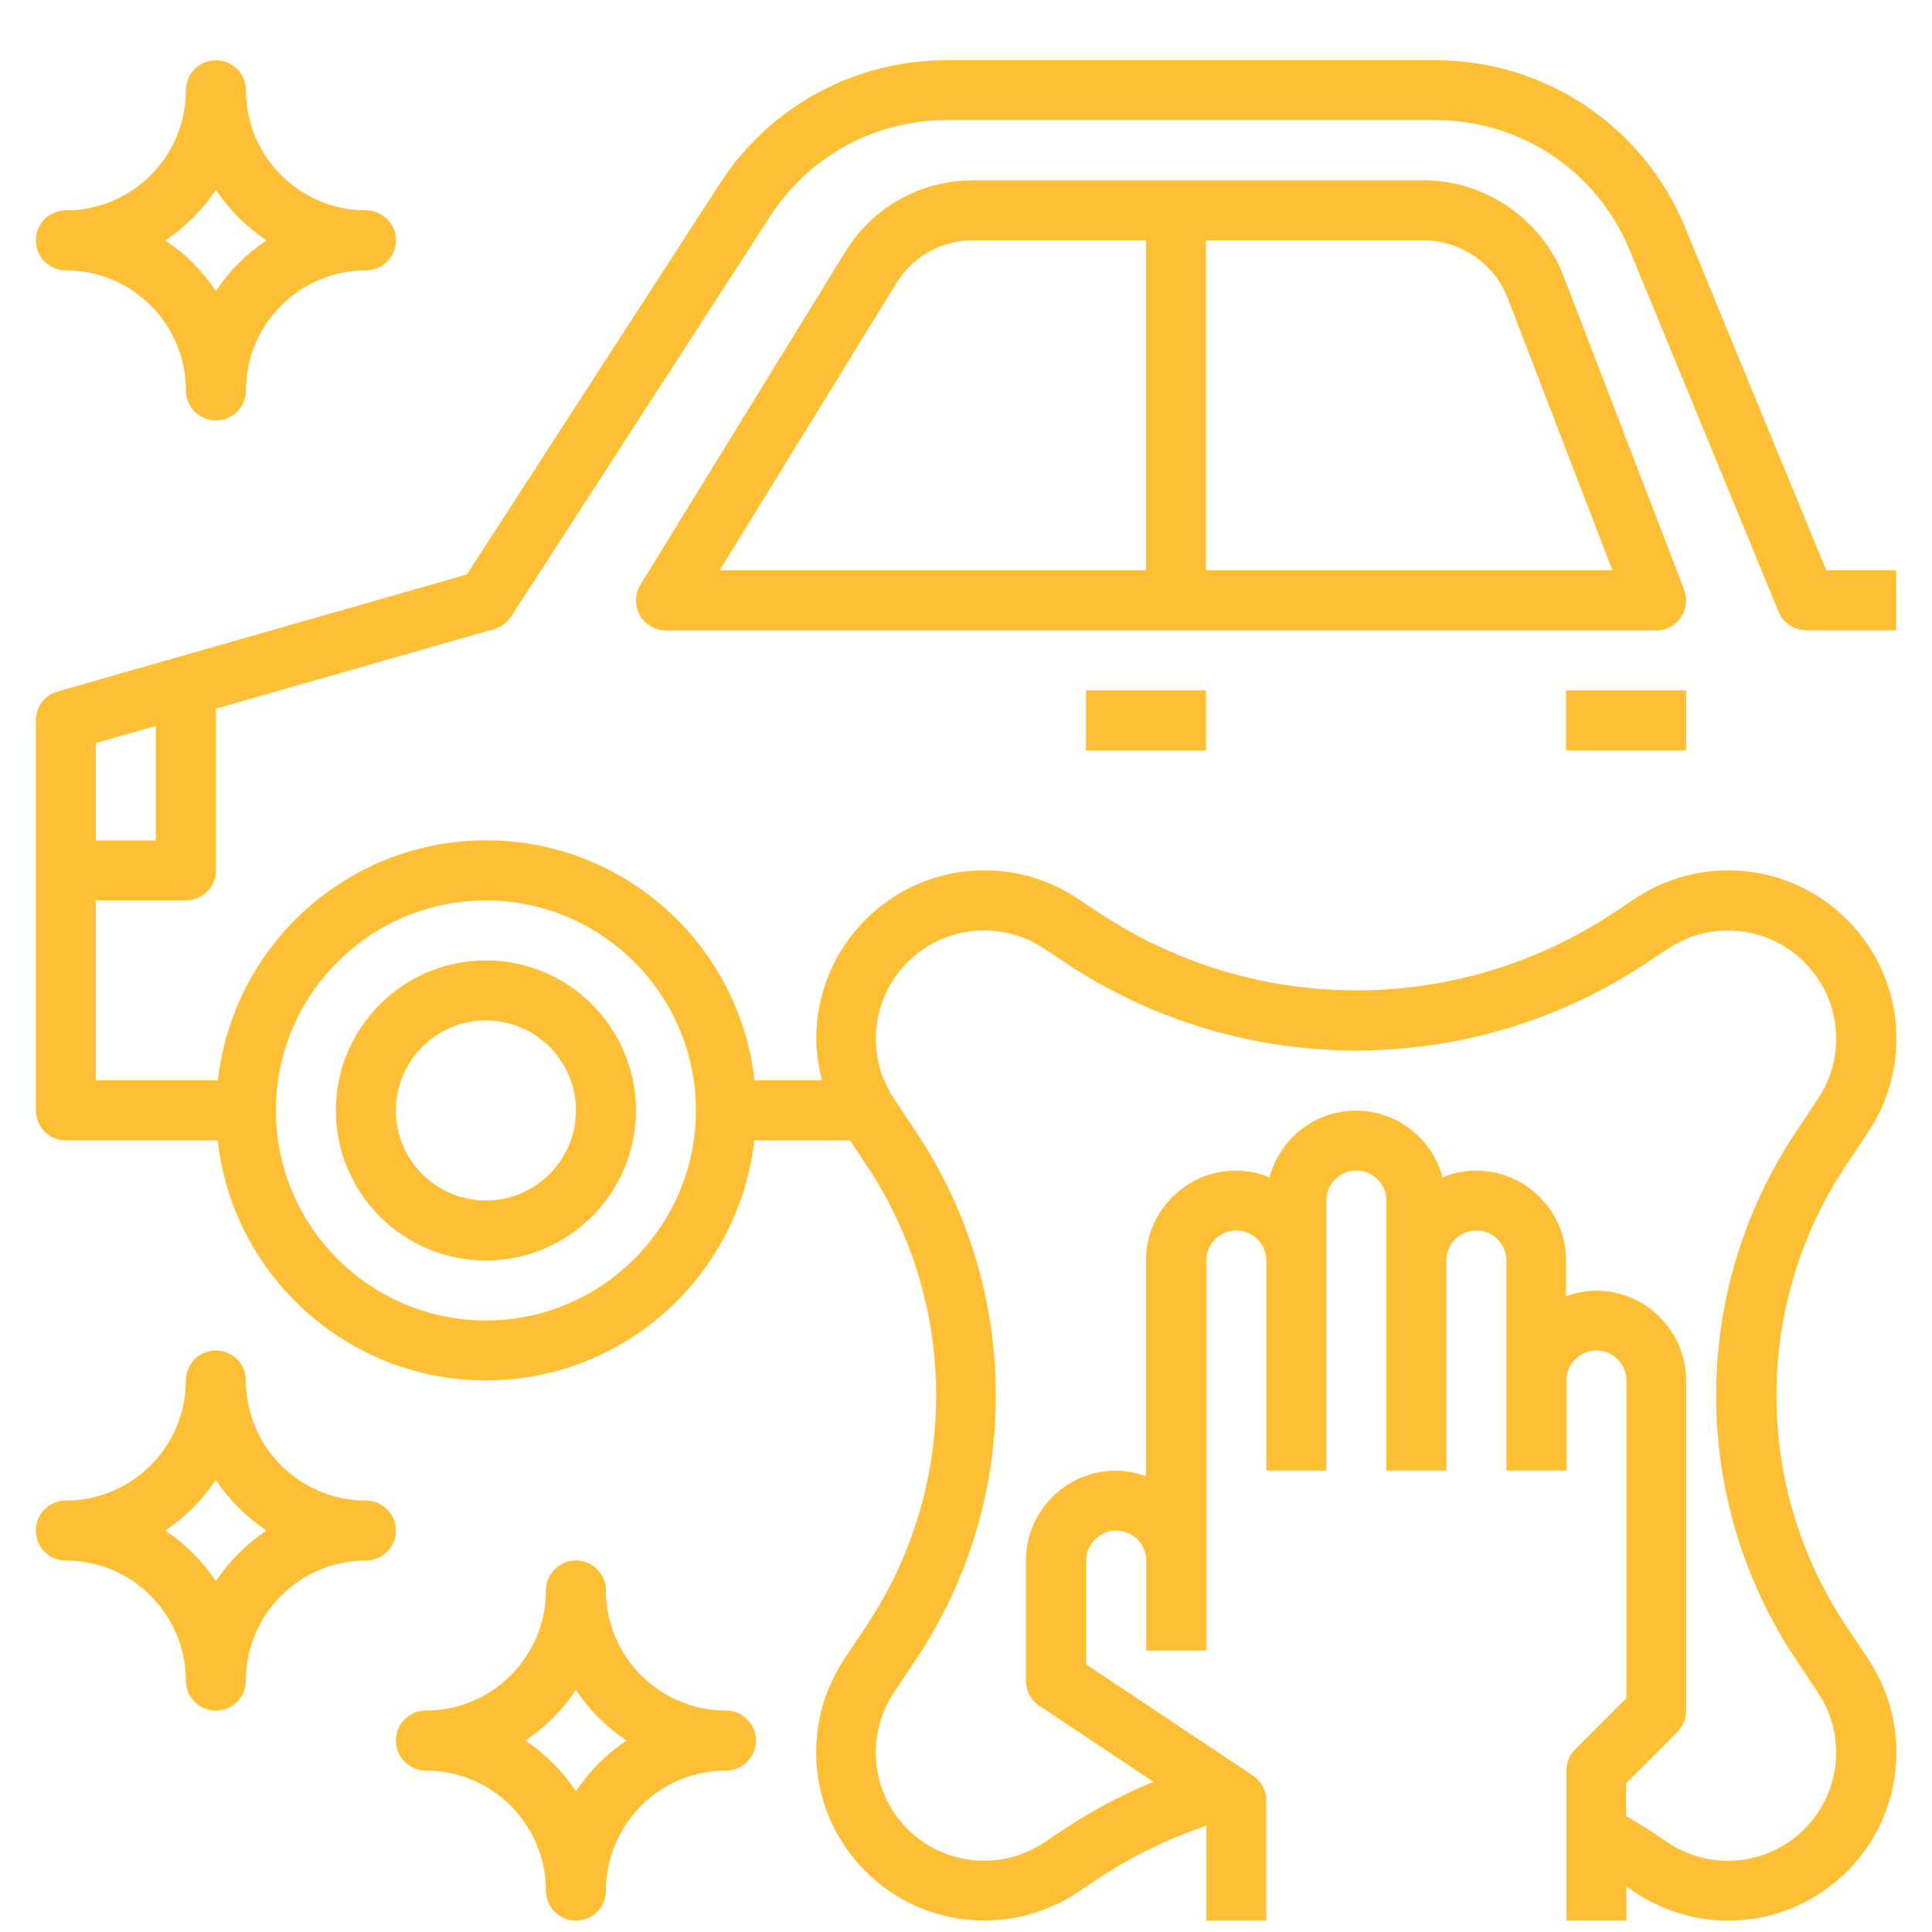
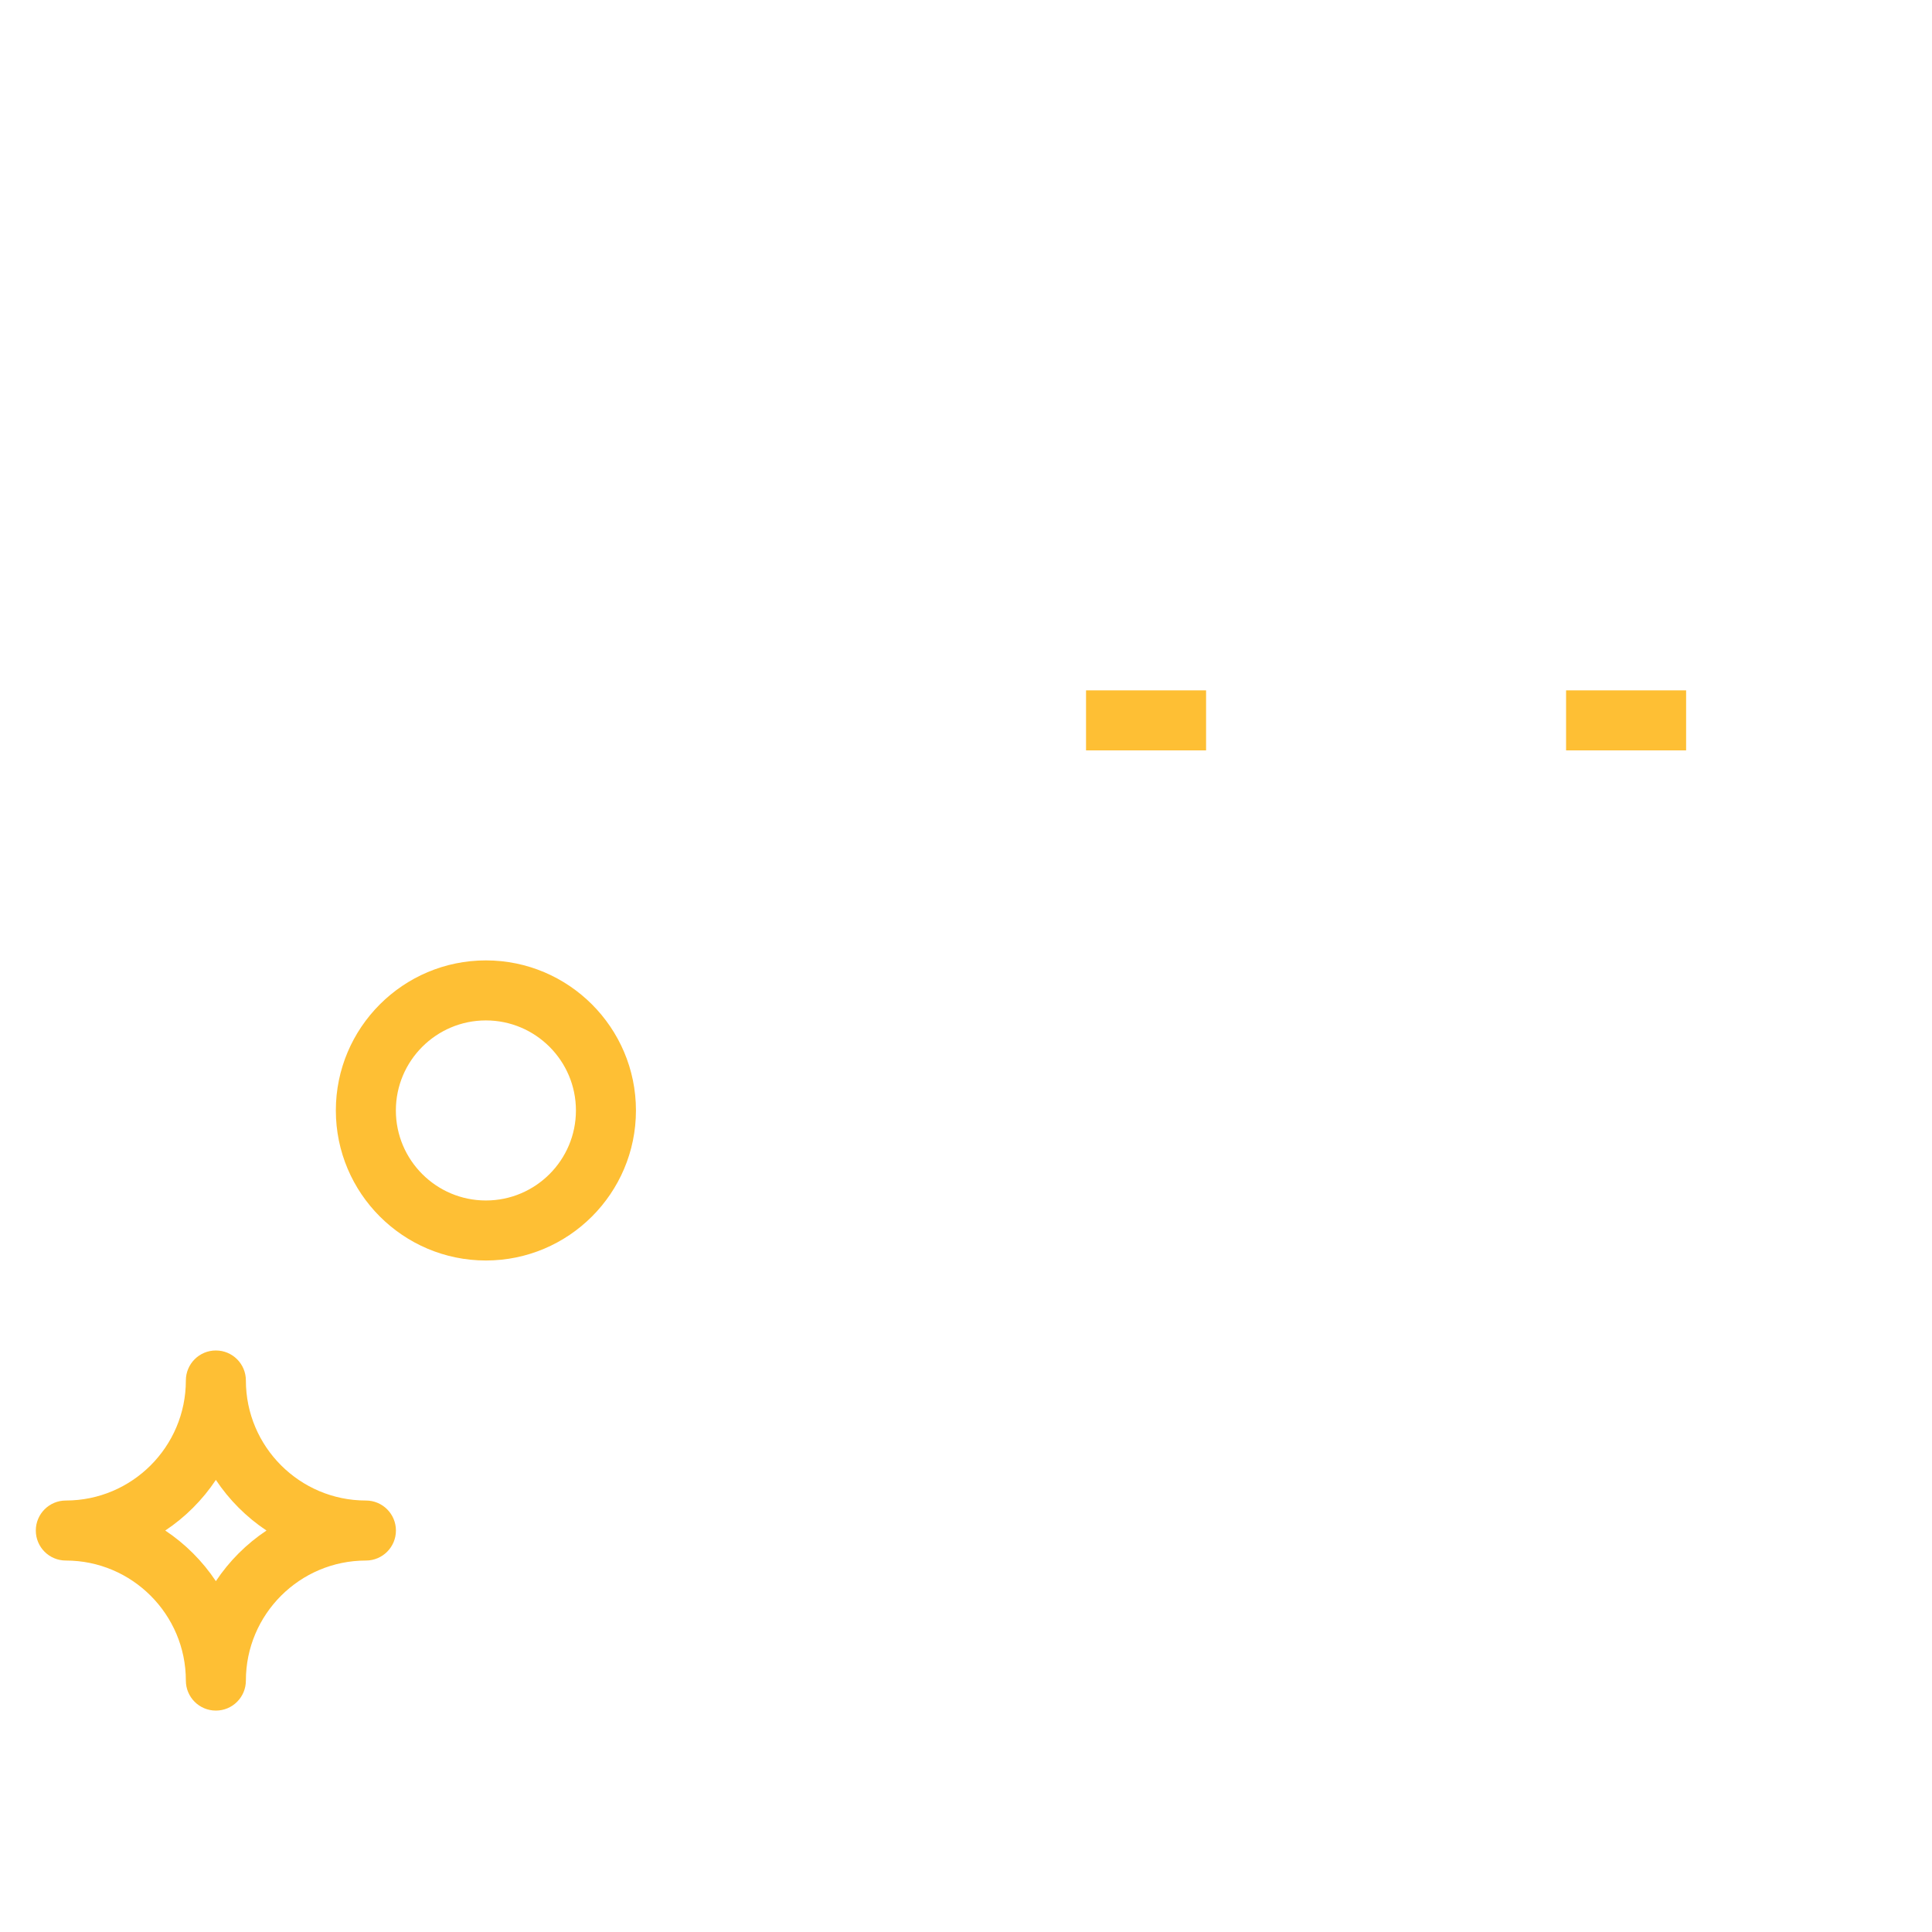
<svg xmlns="http://www.w3.org/2000/svg" id="Layer_1" viewBox="0 0 300 300">
  <defs>
    <style>.cls-1{fill:#febf34;}</style>
  </defs>
-   <path class="cls-1" d="M280.46,97.88h13.98v-9.32h-10.86l-21.92-53.24c-6.5-15.77-21.72-25.97-38.77-25.97h-75.9c-14.28,0-27.45,7.16-35.21,19.15l-39.29,60.71-63.54,18.16c-2,.57-3.38,2.4-3.38,4.48v60.57c0,2.57,2.08,4.66,4.66,4.66h23.57c2.32,20.93,20.11,37.27,41.66,37.27s39.33-16.34,41.66-37.27h14.87l2.52,3.78c7.1,10.64,10.85,23.03,10.85,35.82s-3.75,25.18-10.85,35.82l-3.4,5.11c-2.87,4.31-4.38,9.32-4.38,14.49,0,14.4,11.71,26.12,26.11,26.12,5.17,0,10.18-1.52,14.49-4.38l3.17-2.11c5.22-3.48,10.87-6.21,16.8-8.23v14.73h9.32v-18.64c0-1.56-.78-3.01-2.07-3.88l-25.88-17.25v-16.14c0-2.57,2.09-4.66,4.66-4.66s4.66,2.09,4.66,4.66v13.98h9.32v-60.57c0-2.57,2.09-4.66,4.66-4.66s4.66,2.09,4.66,4.66v32.61h9.32v-41.93c0-2.57,2.09-4.66,4.66-4.66s4.66,2.09,4.66,4.66v41.93h9.32v-32.61c0-2.57,2.09-4.66,4.66-4.66s4.66,2.09,4.66,4.66v32.61h9.32v-13.98c0-2.57,2.09-4.66,4.66-4.66s4.66,2.09,4.66,4.66v49.32l-7.95,7.95c-.88.87-1.37,2.06-1.37,3.29v23.3h9.32v-5.27l1.33.89c4.31,2.87,9.31,4.39,14.49,4.39,14.4,0,26.11-11.72,26.11-26.11,0-5.17-1.51-10.18-4.38-14.49l-3.4-5.11c-7.1-10.65-10.85-23.03-10.85-35.83s3.75-25.18,10.85-35.82l3.4-5.11c2.87-4.31,4.38-9.32,4.38-14.49,0-14.4-11.71-26.12-26.11-26.12-5.17,0-10.18,1.52-14.49,4.38l-3.17,2.11c-11.91,7.94-25.78,12.14-40.1,12.14s-28.18-4.2-40.09-12.14l-3.17-2.11c-4.31-2.87-9.31-4.39-14.49-4.39-14.4,0-26.11,11.72-26.11,26.11,0,2.21.34,4.38.88,6.5h-10.47c-2.32-20.93-20.11-37.27-41.66-37.27s-39.33,16.34-41.66,37.27H14.89v-27.95h13.98c2.58,0,4.66-2.09,4.66-4.66v-25.11l43.21-12.35c1.09-.31,2.02-1,2.63-1.95l40.24-62.18c6.04-9.33,16.27-14.9,27.39-14.9h75.9c13.27,0,25.11,7.93,30.16,20.2l23.11,56.12c.71,1.74,2.42,2.88,4.31,2.88h0ZM152.82,144.48c3.33,0,6.55.97,9.32,2.82l3.17,2.11c13.45,8.97,29.1,13.71,45.26,13.71s31.81-4.74,45.26-13.7l3.17-2.11c2.77-1.85,5.99-2.82,9.32-2.82,9.26,0,16.8,7.53,16.8,16.79,0,3.33-.97,6.55-2.82,9.32l-3.4,5.11c-8.13,12.18-12.42,26.35-12.42,41s4.29,28.82,12.41,41l3.4,5.11c1.85,2.77,2.82,5.99,2.82,9.32,0,9.26-7.53,16.8-16.79,16.8-3.33,0-6.55-.97-9.32-2.82l-3.17-2.11c-1.09-.72-2.22-1.36-3.33-2.03v-5.09l7.95-7.95c.88-.88,1.37-2.06,1.37-3.3v-51.25c0-7.71-6.27-13.98-13.98-13.98-1.64,0-3.2.34-4.66.86v-5.52c0-7.71-6.27-13.98-13.98-13.98-1.84,0-3.59.38-5.2,1.03-1.61-5.94-6.99-10.34-13.44-10.34s-11.82,4.4-13.44,10.34c-1.61-.65-3.36-1.03-5.2-1.03-7.71,0-13.98,6.27-13.98,13.98v33.47c-1.46-.52-3.02-.86-4.66-.86-7.71,0-13.98,6.27-13.98,13.98v18.64c0,1.56.78,3.01,2.07,3.88l17.72,11.81c-4.81,2.01-9.44,4.43-13.81,7.33l-3.17,2.11c-2.77,1.85-5.99,2.82-9.32,2.82-9.26,0-16.8-7.53-16.8-16.79,0-3.33.97-6.55,2.82-9.32l3.4-5.11c8.13-12.18,12.42-26.35,12.42-41s-4.29-28.82-12.41-41l-3.4-5.11c-1.85-2.77-2.82-5.99-2.82-9.32,0-9.26,7.53-16.8,16.79-16.8h0ZM75.45,139.82c17.98,0,32.61,14.63,32.61,32.61s-14.63,32.61-32.61,32.61-32.61-14.63-32.61-32.61,14.63-32.61,32.61-32.61ZM24.2,130.5h-9.32v-15.12l9.32-2.66v17.78Z" />
  <path class="cls-1" d="M75.45,195.73c12.85,0,23.3-10.45,23.3-23.3s-10.45-23.3-23.3-23.3-23.3,10.45-23.3,23.3,10.45,23.3,23.3,23.3ZM75.45,158.45c7.71,0,13.98,6.27,13.98,13.98s-6.27,13.98-13.98,13.98-13.98-6.27-13.98-13.98,6.27-13.98,13.98-13.98Z" />
-   <path class="cls-1" d="M261,95.86c.87-1.26,1.06-2.87.51-4.31l-18.7-48.62c-3.44-8.93-12.18-14.93-21.74-14.93h-69.97c-8.15,0-15.57,4.15-19.84,11.09l-31.81,51.7c-.89,1.44-.92,3.24-.1,4.72s2.38,2.39,4.07,2.39h153.75c1.53,0,2.97-.75,3.84-2.02ZM139.19,43.97c2.56-4.17,7.02-6.65,11.9-6.65h26.86v51.25h-66.21l27.45-44.6ZM187.27,88.57v-51.25h33.79c5.74,0,10.98,3.6,13.05,8.96l16.27,42.29h-63.1Z" />
  <path class="cls-1" d="M168.64,107.2h18.64v9.32h-18.64v-9.32Z" />
  <path class="cls-1" d="M243.18,107.2h18.64v9.32h-18.64v-9.32Z" />
-   <path class="cls-1" d="M112.73,265.61c-10.28,0-18.64-8.36-18.64-18.64,0-2.57-2.08-4.66-4.66-4.66s-4.66,2.09-4.66,4.66c0,10.28-8.36,18.64-18.64,18.64-2.58,0-4.66,2.09-4.66,4.66s2.08,4.66,4.66,4.66c10.28,0,18.64,8.36,18.64,18.64,0,2.57,2.08,4.66,4.66,4.66s4.66-2.09,4.66-4.66c0-10.28,8.36-18.64,18.64-18.64,2.58,0,4.66-2.09,4.66-4.66s-2.08-4.66-4.66-4.66ZM89.43,278.13c-2.07-3.11-4.75-5.79-7.86-7.86,3.11-2.07,5.79-4.75,7.86-7.86,2.07,3.11,4.75,5.79,7.86,7.86-3.11,2.07-5.79,4.75-7.86,7.86Z" />
  <path class="cls-1" d="M56.82,233c-10.28,0-18.64-8.36-18.64-18.64,0-2.57-2.08-4.66-4.66-4.66s-4.66,2.09-4.66,4.66c0,10.28-8.36,18.64-18.64,18.64-2.58,0-4.66,2.09-4.66,4.66s2.08,4.66,4.66,4.66c10.28,0,18.64,8.36,18.64,18.64,0,2.57,2.08,4.66,4.66,4.66s4.66-2.09,4.66-4.66c0-10.28,8.36-18.64,18.64-18.64,2.58,0,4.66-2.09,4.66-4.66s-2.08-4.66-4.66-4.66ZM33.52,245.52c-2.07-3.11-4.75-5.79-7.86-7.86,3.11-2.07,5.79-4.75,7.86-7.86,2.07,3.11,4.75,5.79,7.86,7.86-3.11,2.07-5.79,4.75-7.86,7.86Z" />
-   <path class="cls-1" d="M10.23,41.98c10.28,0,18.64,8.36,18.64,18.64,0,2.57,2.08,4.66,4.66,4.66s4.66-2.09,4.66-4.66c0-10.28,8.36-18.64,18.64-18.64,2.58,0,4.66-2.09,4.66-4.66s-2.08-4.66-4.66-4.66c-10.28,0-18.64-8.36-18.64-18.64,0-2.57-2.08-4.66-4.66-4.66s-4.66,2.09-4.66,4.66c0,10.28-8.36,18.64-18.64,18.64-2.58,0-4.66,2.09-4.66,4.66s2.08,4.66,4.66,4.66ZM33.52,29.46c2.07,3.11,4.75,5.79,7.86,7.86-3.11,2.07-5.79,4.75-7.86,7.86-2.07-3.11-4.75-5.79-7.86-7.86,3.11-2.07,5.79-4.75,7.86-7.86Z" />
</svg>